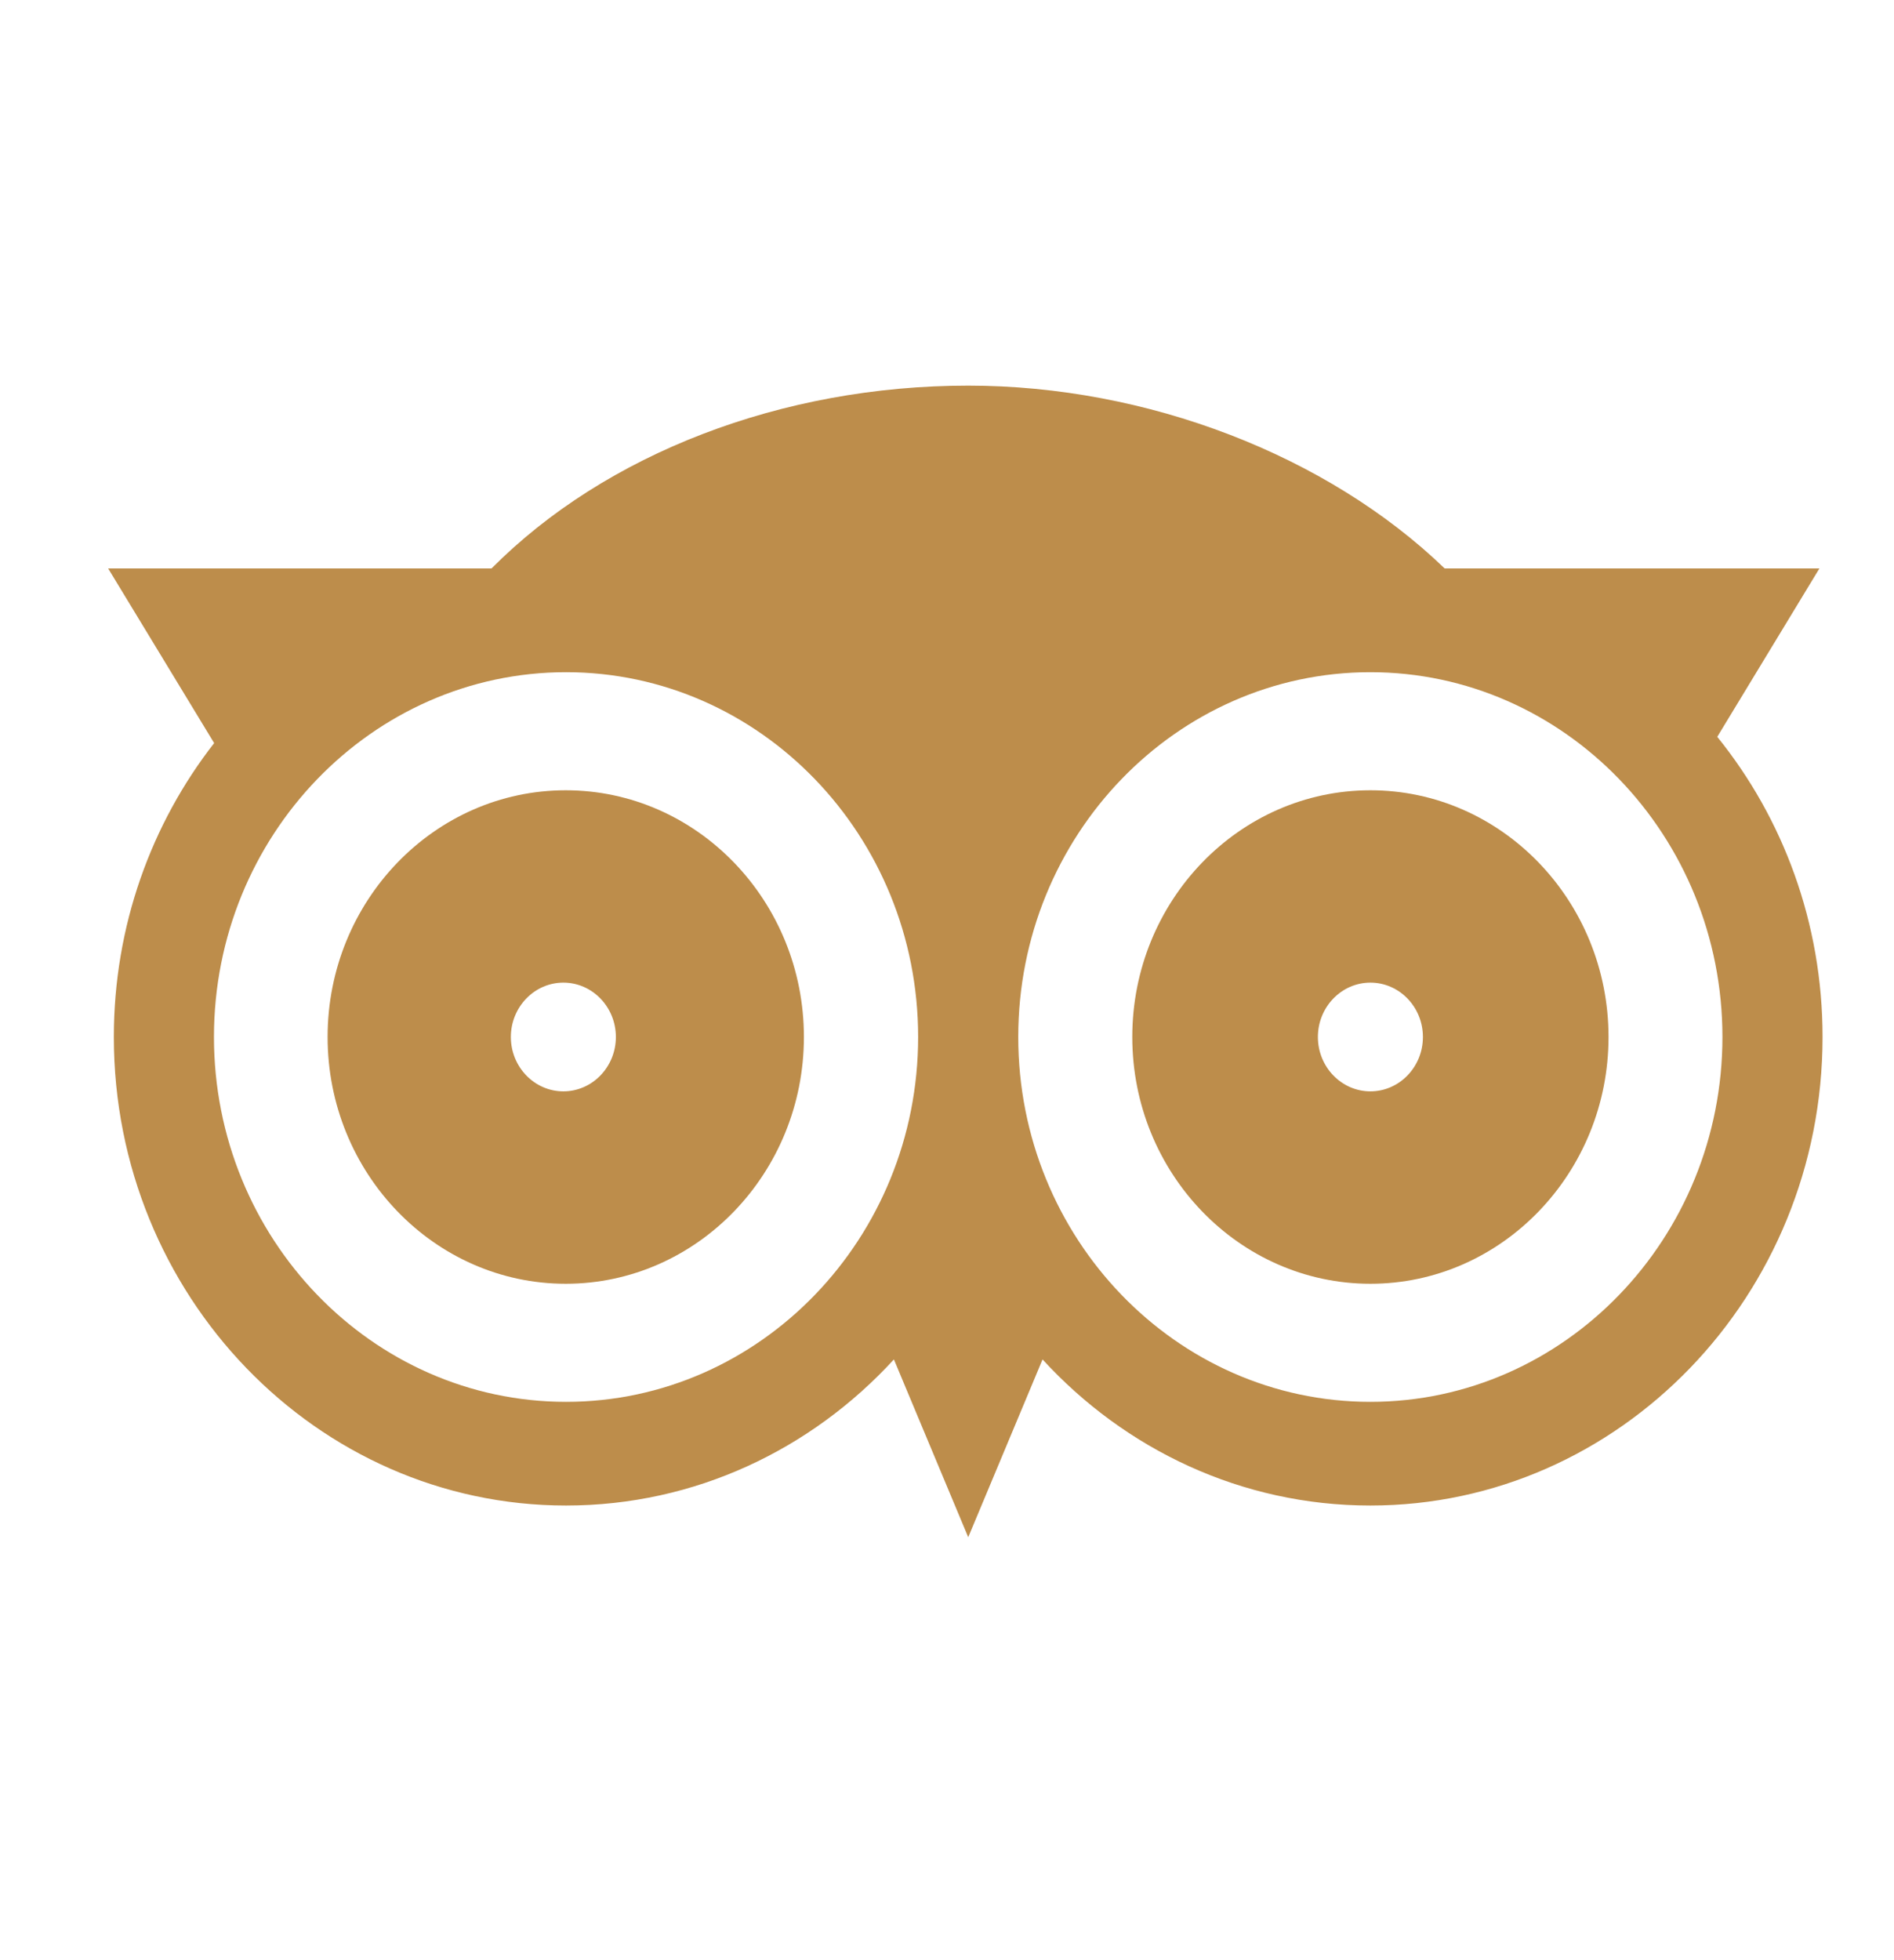
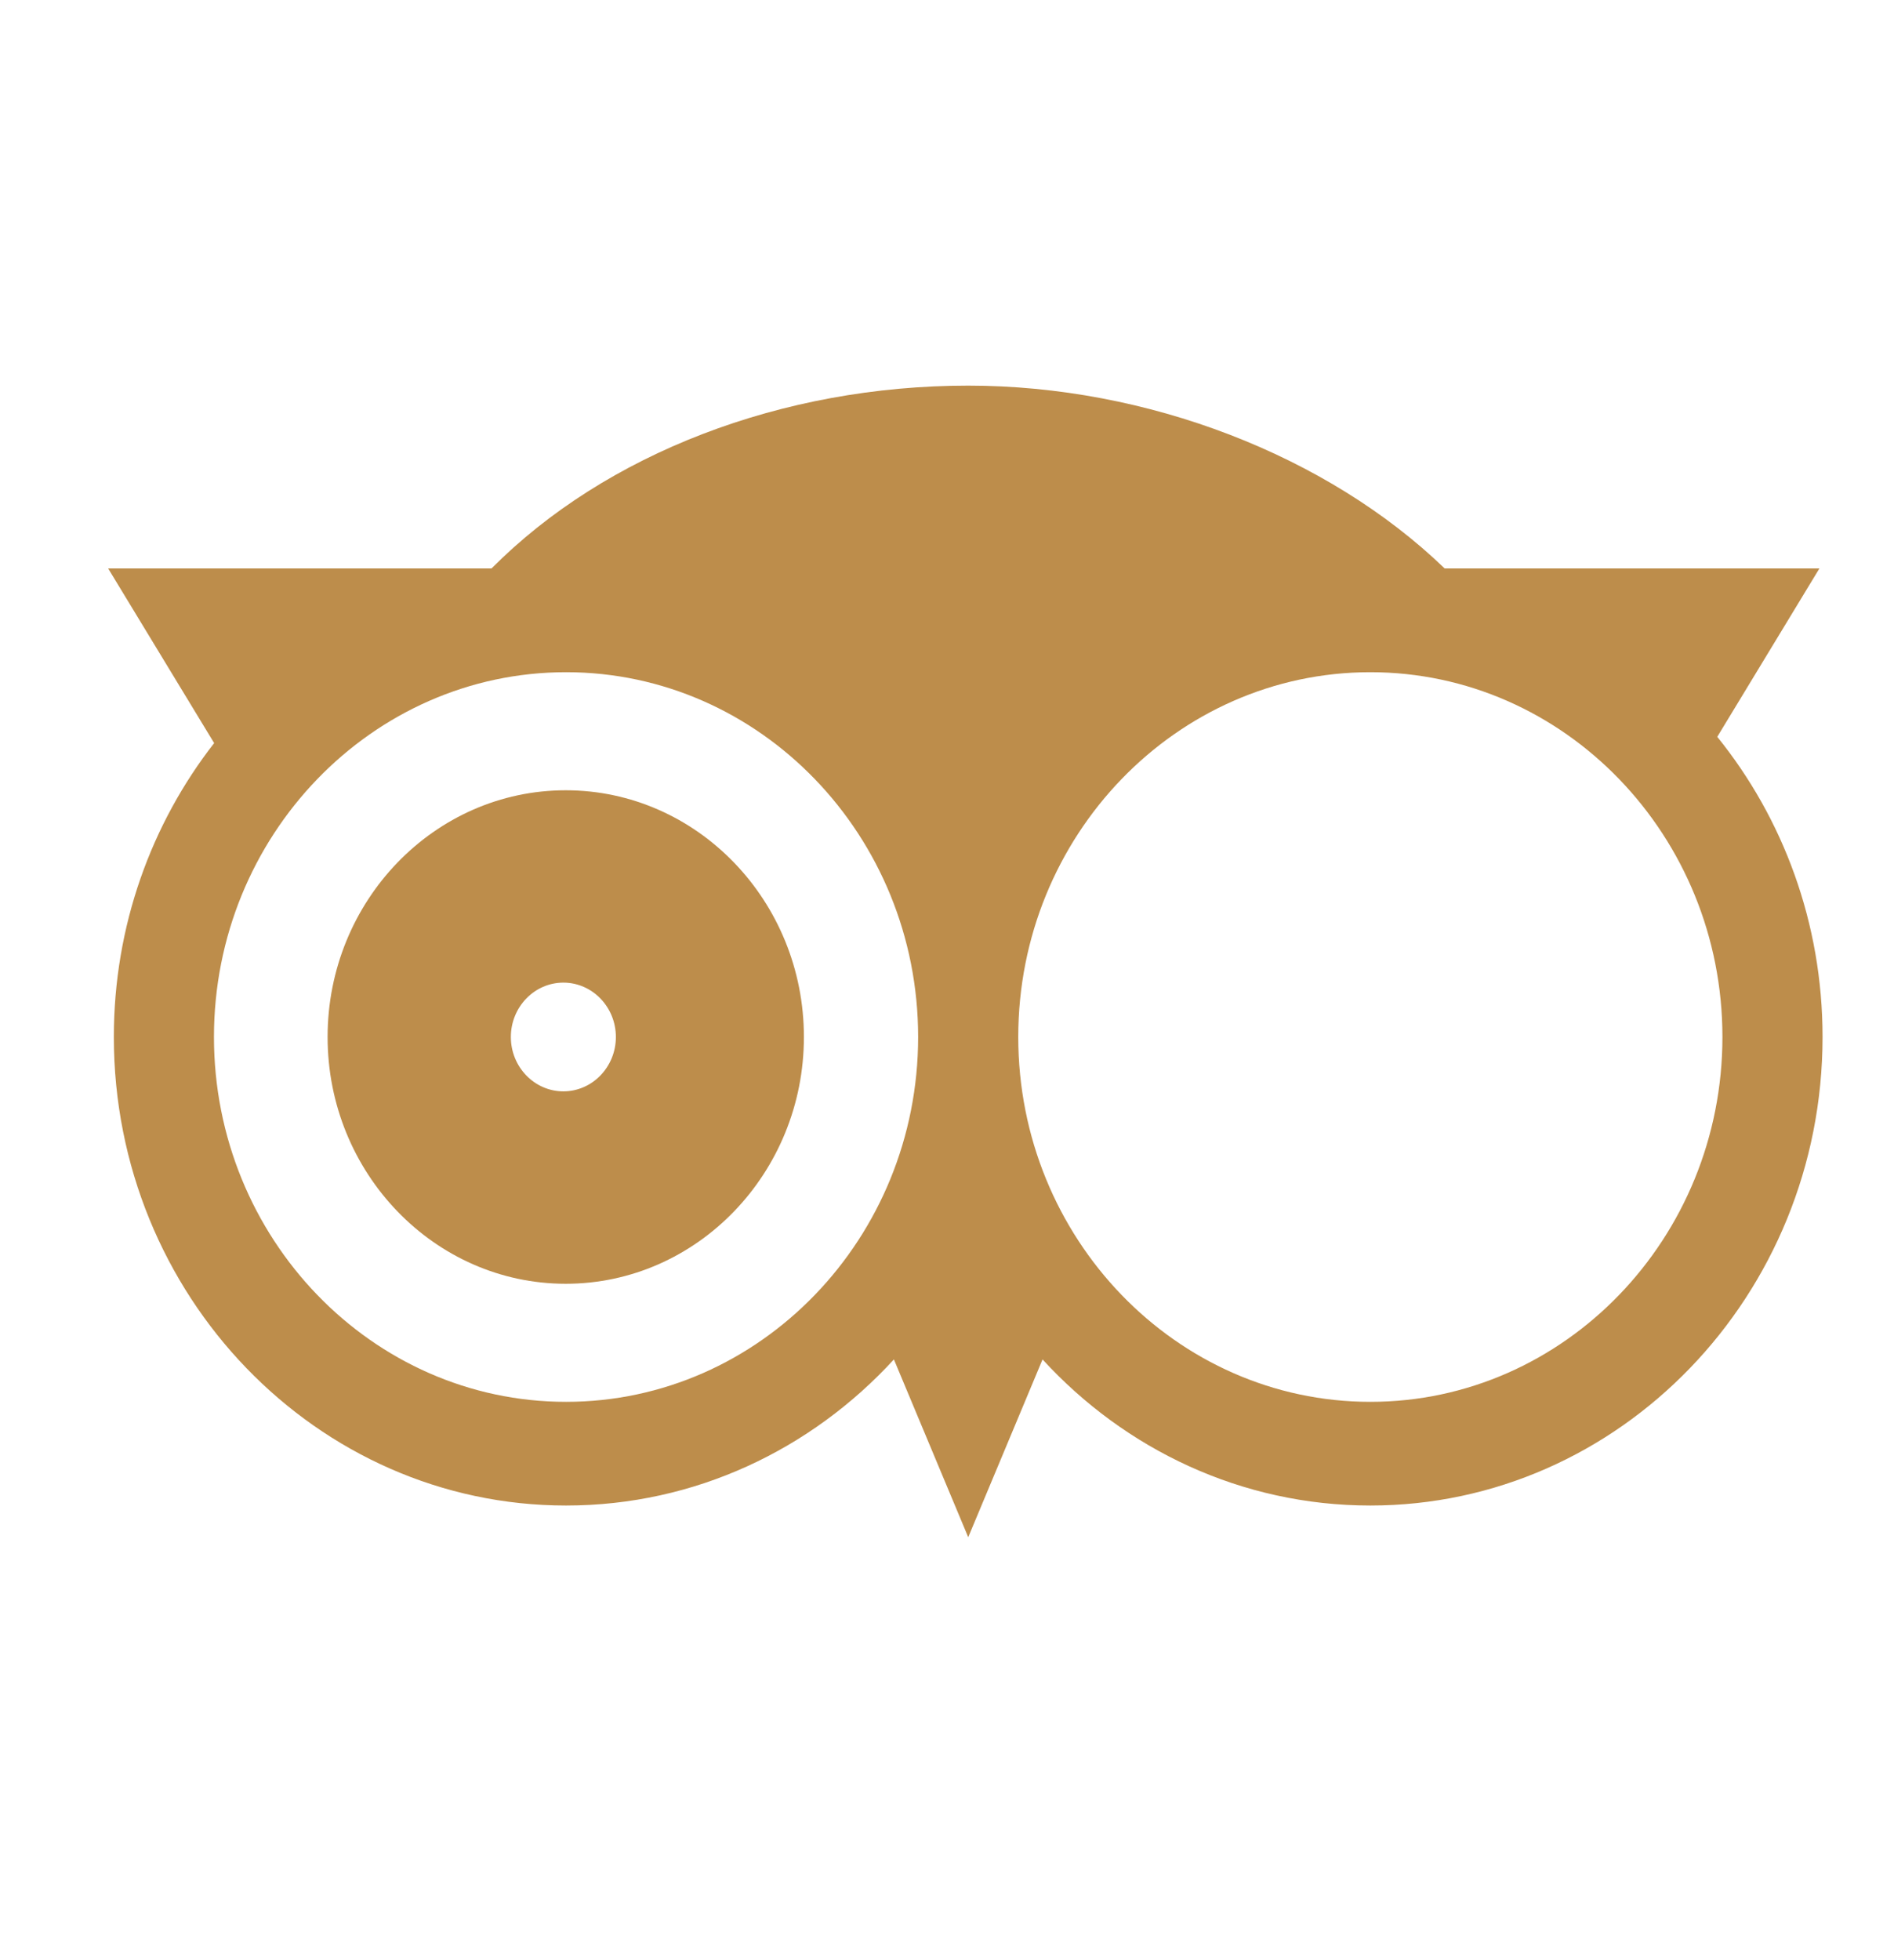
<svg xmlns="http://www.w3.org/2000/svg" width="29" height="30" viewBox="0 0 29 30" fill="none">
-   <path d="M20.983 12.095C22.993 12.095 24.629 13.789 24.629 15.871C24.629 17.953 22.993 19.648 20.983 19.648C18.972 19.648 17.337 17.953 17.337 15.871C17.337 13.789 18.972 12.095 20.983 12.095ZM20.983 16.703C21.426 16.703 21.787 16.33 21.787 15.871C21.787 15.412 21.426 15.039 20.983 15.039C20.54 15.039 20.179 15.412 20.179 15.871C20.179 16.33 20.54 16.703 20.983 16.703Z" fill="#BD8D4B" />
  <path d="M8.662 12.095C10.673 12.095 12.309 13.789 12.309 15.871C12.309 17.953 10.673 19.648 8.662 19.648C6.652 19.648 5.016 17.953 5.016 15.871C5.016 13.789 6.652 12.095 8.662 12.095ZM8.626 16.703C9.069 16.703 9.43 16.33 9.43 15.871C9.43 15.412 9.069 15.039 8.626 15.039C8.183 15.039 7.822 15.412 7.822 15.871C7.822 16.33 8.183 16.703 8.626 16.703Z" fill="#BD8D4B" />
  <path d="M1.656 8.7H7.526C9.273 6.943 11.971 5.902 14.825 5.902C17.562 5.902 20.323 6.968 22.12 8.7H27.858L26.294 11.277C27.3 12.522 27.906 14.124 27.906 15.871C27.906 19.825 24.8 23.042 20.982 23.042C19.009 23.042 17.225 22.183 15.963 20.806L14.825 23.527L13.687 20.806C12.424 22.183 10.641 23.042 8.667 23.042C4.849 23.042 1.743 19.825 1.743 15.871C1.743 14.169 2.319 12.604 3.279 11.373L1.656 8.7ZM20.982 21.455C23.955 21.455 26.373 18.95 26.373 15.871C26.373 12.792 23.955 10.288 20.982 10.288C18.01 10.288 15.591 12.792 15.591 15.871C15.591 18.95 18.01 21.455 20.982 21.455ZM3.276 15.871C3.276 18.95 5.695 21.455 8.667 21.455C11.64 21.455 14.058 18.95 14.058 15.871C14.058 12.793 11.64 10.288 8.667 10.288C5.695 10.288 3.276 12.793 3.276 15.871Z" fill="#BD8D4B" />
</svg>